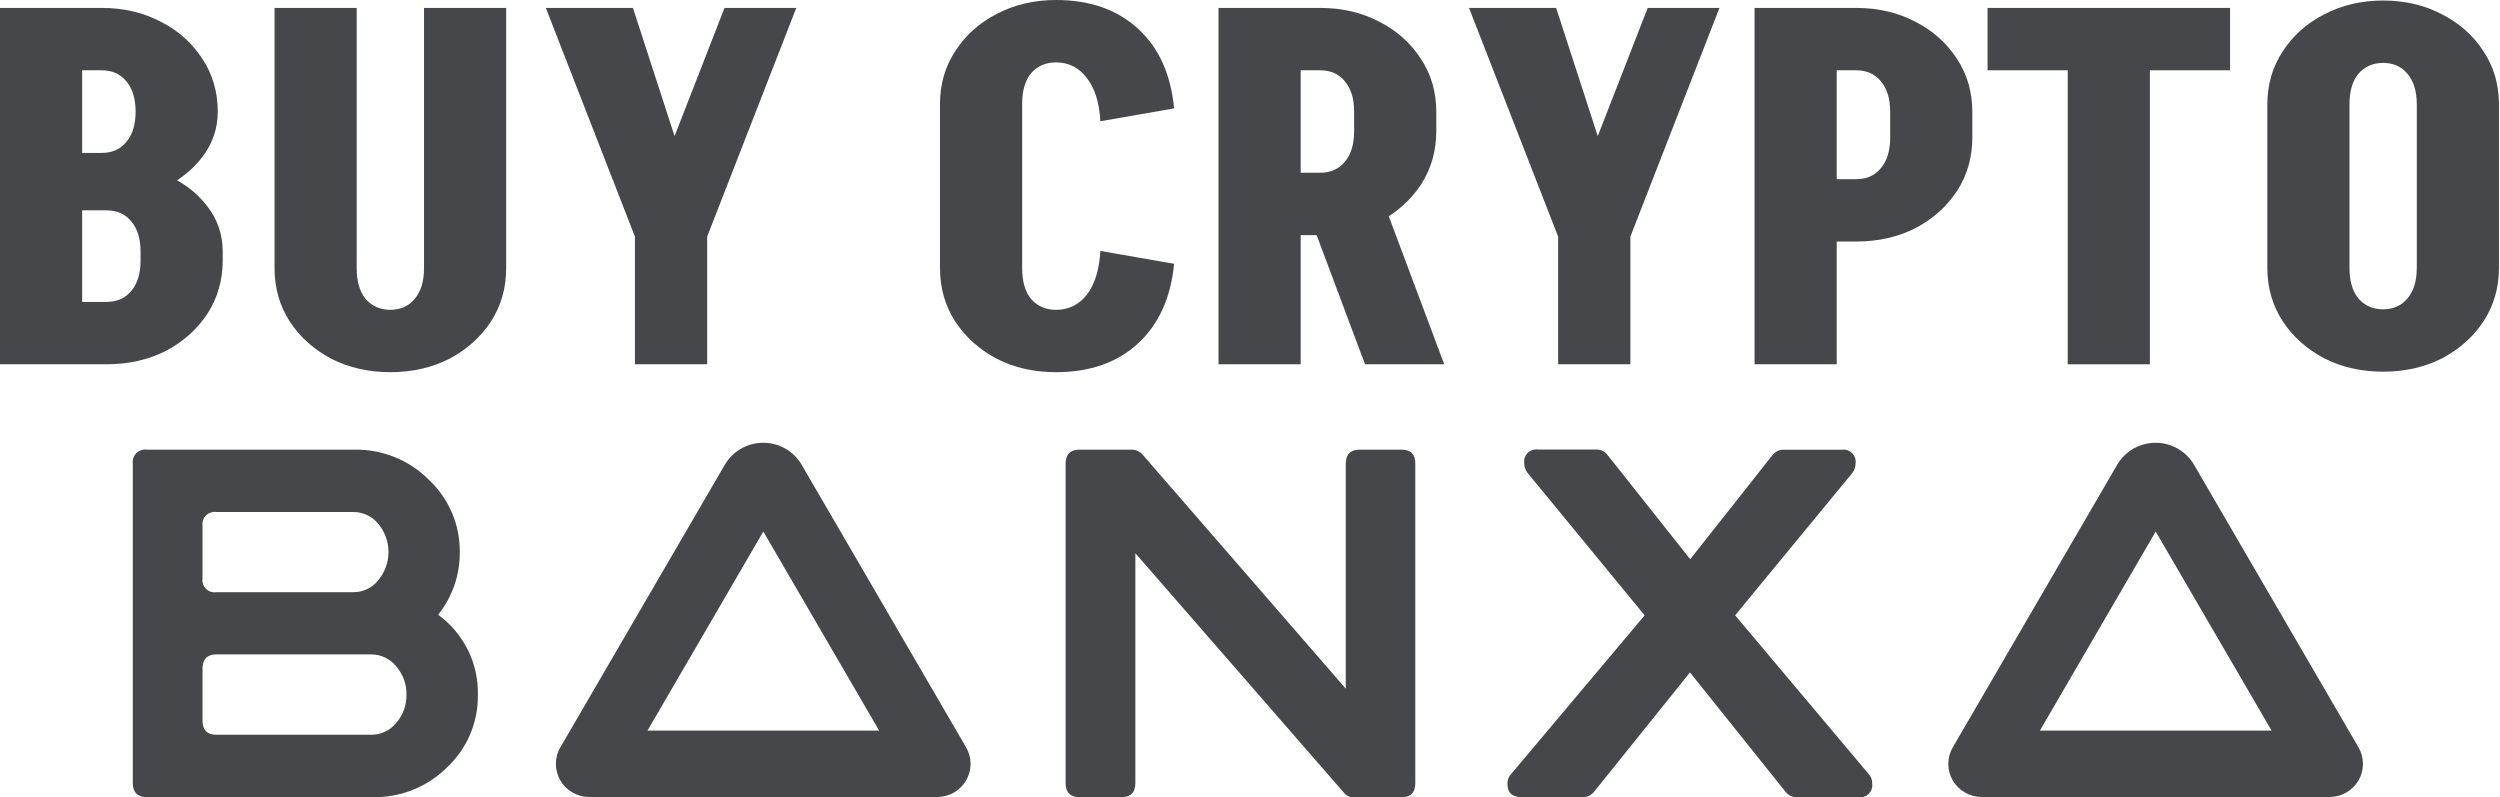
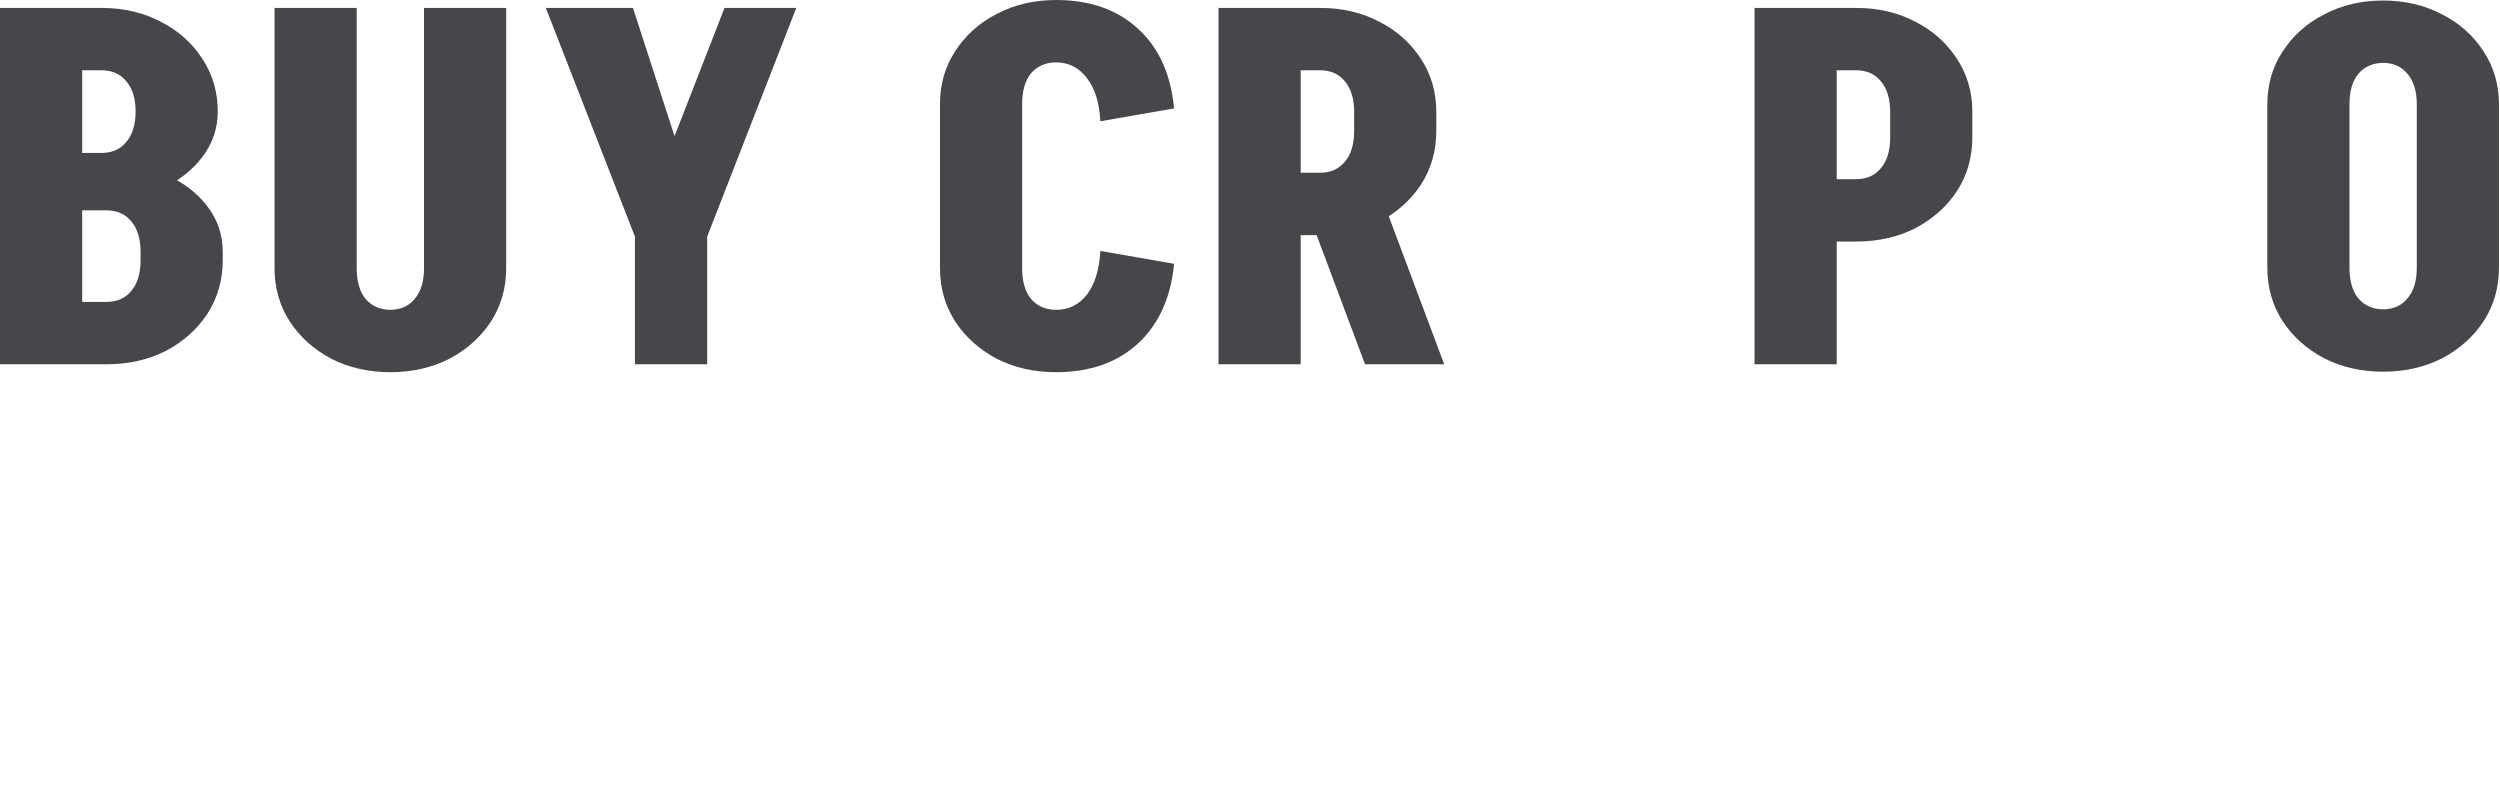
<svg xmlns="http://www.w3.org/2000/svg" width="1389" height="443" viewBox="0 0 1389 443" fill="none">
  <path d="M1342.77 149.047V57.474H1388.42V149.047H1342.77ZM1259.73 149.047V57.474H1305.37V149.047H1259.73ZM1388.42 58.024H1342.77C1342.77 50.691 1341.03 45.008 1337.55 40.974C1334.25 36.941 1329.67 34.925 1323.8 34.925V0.275C1336.08 0.275 1347.08 2.842 1356.8 7.975C1366.51 12.925 1374.21 19.8 1379.9 28.6C1385.58 37.216 1388.42 47.024 1388.42 58.024ZM1259.73 58.024C1259.73 47.024 1262.57 37.216 1268.25 28.6C1273.93 19.8 1281.63 12.925 1291.35 7.975C1301.07 2.842 1312.07 0.275 1324.35 0.275V34.925C1318.48 34.925 1313.81 36.941 1310.32 40.974C1307.02 45.008 1305.37 50.691 1305.37 58.024H1259.73ZM1388.42 148.772C1388.42 159.771 1385.58 169.671 1379.9 178.471C1374.21 187.087 1366.51 193.962 1356.8 199.095C1347.08 204.045 1336.08 206.52 1323.8 206.52V171.871C1329.67 171.871 1334.25 169.854 1337.55 165.821C1341.03 161.788 1342.77 156.105 1342.77 148.772H1388.42ZM1259.73 148.772H1305.37C1305.37 156.105 1307.02 161.788 1310.32 165.821C1313.81 169.854 1318.48 171.871 1324.35 171.871V206.52C1312.07 206.52 1301.07 204.045 1291.35 199.095C1281.63 193.962 1273.93 187.087 1268.25 178.471C1262.57 169.671 1259.73 159.771 1259.73 148.772Z" fill="#46474A" />
-   <path d="M1104.28 39.05V4.4H1239.03V39.05H1104.28ZM1148.83 202.395V4.4H1194.48V202.395H1148.83Z" fill="#46474A" />
  <path d="M1017.73 39.05V4.4H1031.48V39.05H1017.73ZM1017.73 134.197V99.548H1031.48V134.197H1017.73ZM1050.18 76.724V61.874H1095.83V76.724H1050.18ZM1095.83 62.149H1050.18C1050.18 54.816 1048.44 49.133 1044.95 45.099C1041.65 41.066 1037.07 39.05 1031.2 39.05V4.4C1043.49 4.4 1054.48 6.967 1064.2 12.1C1073.92 17.05 1081.62 23.925 1087.3 32.725C1092.98 41.341 1095.83 51.149 1095.83 62.149ZM1095.83 76.449C1095.83 87.448 1092.98 97.348 1087.3 106.148C1081.62 114.764 1073.92 121.639 1064.2 126.772C1054.48 131.722 1043.49 134.197 1031.2 134.197V99.548C1037.07 99.548 1041.65 97.531 1044.95 93.498C1048.44 89.465 1050.18 83.782 1050.18 76.449H1095.83ZM974.829 202.395V4.4H1020.48V202.395H974.829Z" fill="#46474A" />
-   <path d="M865.966 131.447L915.465 4.4H955.339L905.84 131.447H865.966ZM865.691 202.395V131.447H905.84V202.395H865.691ZM865.691 131.447L816.192 4.4H864.591L905.84 131.447H865.691Z" fill="#46474A" />
  <path d="M758.407 202.395L724.308 111.373H768.307L802.406 202.395H758.407ZM719.908 130.622V95.973H733.658V130.622H719.908ZM719.908 39.05V4.4H733.658V39.05H719.908ZM752.357 73.149V61.874H798.006V73.149H752.357ZM798.006 62.149H752.357C752.357 54.816 750.616 49.133 747.133 45.099C743.833 41.066 739.249 39.05 733.383 39.05V4.4C745.666 4.4 756.666 6.967 766.382 12.1C776.098 17.05 783.798 23.925 789.481 32.725C795.165 41.341 798.006 51.149 798.006 62.149ZM798.006 72.874C798.006 83.873 795.165 93.773 789.481 102.573C783.798 111.189 776.098 118.064 766.382 123.197C756.666 128.147 745.666 130.622 733.383 130.622V95.973C739.249 95.973 743.833 93.956 747.133 89.923C750.616 85.89 752.357 80.207 752.357 72.874H798.006ZM677.009 202.395V4.4H722.658V202.395H677.009Z" fill="#46474A" />
  <path d="M522.261 149.321V57.474H567.91V149.321H522.261ZM522.261 57.748C522.261 46.749 525.103 36.941 530.786 28.324C536.469 19.524 544.169 12.65 553.885 7.7C563.602 2.567 574.602 0 586.885 0V34.649C581.018 34.649 576.343 36.666 572.86 40.699C569.56 44.732 567.91 50.415 567.91 57.748H522.261ZM522.261 149.046H567.91C567.91 156.379 569.56 162.063 572.86 166.096C576.343 170.129 581.018 172.146 586.885 172.146V206.795C574.602 206.795 563.602 204.32 553.885 199.37C544.169 194.237 536.469 187.362 530.786 178.745C525.103 169.946 522.261 160.046 522.261 149.046ZM611.359 67.373C610.809 57.107 608.334 49.132 603.934 43.449C599.534 37.582 593.759 34.649 586.61 34.649V0C605.492 0 620.709 5.317 632.258 15.95C643.808 26.399 650.5 41.157 652.333 60.224L611.359 67.373ZM611.359 139.421L652.333 146.571C650.5 165.454 643.808 180.212 632.258 190.845C620.709 201.478 605.492 206.795 586.61 206.795V172.146C593.759 172.146 599.534 169.304 603.934 163.621C608.334 157.754 610.809 149.688 611.359 139.421Z" fill="#46474A" />
  <path d="M353.039 131.447L402.538 4.4H442.412L392.913 131.447H353.039ZM352.764 202.395V131.447H392.913V202.395H352.764ZM352.764 131.447L303.266 4.4H351.664L392.913 131.447H352.764Z" fill="#46474A" />
  <path d="M235.583 149.322V4.4H281.232V149.322H235.583ZM152.535 149.322V4.4H198.184V149.322H152.535ZM281.232 149.047C281.232 160.046 278.39 169.946 272.707 178.746C267.024 187.362 259.324 194.237 249.608 199.37C239.891 204.32 228.892 206.795 216.609 206.795V172.146C222.475 172.146 227.058 170.13 230.358 166.096C233.841 162.063 235.583 156.38 235.583 149.047H281.232ZM152.535 149.047H198.184C198.184 156.38 199.834 162.063 203.134 166.096C206.617 170.13 211.292 172.146 217.159 172.146V206.795C204.875 206.795 193.876 204.32 184.159 199.37C174.443 194.237 166.743 187.362 161.06 178.746C155.377 169.946 152.535 160.046 152.535 149.047Z" fill="#46474A" />
  <path d="M56.374 111.373V84.973C62.24 84.973 66.823 82.957 70.123 78.924C73.606 74.89 75.348 69.207 75.348 61.874H120.997C120.997 71.224 118.155 79.657 112.472 87.173C106.789 94.69 99.089 100.648 89.373 105.048C79.656 109.264 68.657 111.373 56.374 111.373ZM42.899 202.395V167.746H59.398V202.395H42.899ZM42.899 116.873V84.973H59.123V116.873H42.899ZM78.098 144.922V139.697H123.747V144.922H78.098ZM78.098 139.972C78.098 132.639 76.356 126.956 72.873 122.922C69.573 118.889 64.99 116.873 59.123 116.873V90.473C71.406 90.473 82.406 92.673 92.123 97.073C101.839 101.29 109.539 107.156 115.222 114.673C120.905 122.006 123.747 130.439 123.747 139.972H78.098ZM42.899 39.05V4.4H56.649V39.05H42.899ZM120.997 62.149H75.348C75.348 54.816 73.606 49.133 70.123 45.099C66.823 41.066 62.24 39.05 56.374 39.05V4.4C68.657 4.4 79.656 6.967 89.373 12.1C99.089 17.05 106.789 23.925 112.472 32.725C118.155 41.341 120.997 51.149 120.997 62.149ZM123.747 144.647C123.747 155.647 120.905 165.546 115.222 174.346C109.539 182.963 101.839 189.837 92.123 194.971C82.406 199.92 71.406 202.395 59.123 202.395V167.746C64.99 167.746 69.573 165.73 72.873 161.696C76.356 157.663 78.098 151.98 78.098 144.647H123.747ZM0 202.395V4.4H45.649V202.395H0Z" fill="#46474A" />
  <g clip-path="url(#clip0_3269_2192)">
    <path d="M520.65 442.802H327.496C324.223 442.826 321.002 441.989 318.161 440.376C315.32 438.763 312.961 436.432 311.323 433.62C309.686 430.808 308.829 427.616 308.838 424.369C308.849 421.122 309.726 417.934 311.382 415.133L402.694 258.227C404.859 254.509 407.971 251.422 411.719 249.276C415.468 247.13 419.719 246 424.046 246C428.374 246 432.626 247.13 436.374 249.276C440.121 251.422 443.235 254.509 445.399 258.227L536.711 415.133C538.366 417.934 539.244 421.122 539.254 424.369C539.265 427.616 538.407 430.808 536.77 433.62C535.132 436.432 532.773 438.763 529.932 440.376C527.091 441.989 523.87 442.826 520.597 442.802H520.65ZM359.75 405.919H488.449L424.099 295.321L359.75 405.919Z" fill="#46474A" />
    <path d="M1294.26 442.802H1101.1C1097.83 442.821 1094.62 441.981 1091.78 440.366C1088.94 438.751 1086.58 436.419 1084.95 433.609C1083.31 430.797 1082.46 427.607 1082.47 424.362C1082.49 421.117 1083.36 417.933 1085.02 415.133L1176.3 258.227C1178.47 254.509 1181.58 251.422 1185.32 249.276C1189.07 247.13 1193.32 246 1197.65 246C1201.98 246 1206.23 247.13 1209.98 249.276C1213.73 251.422 1216.84 254.509 1219.01 258.227L1310.32 415.133C1311.97 417.934 1312.85 421.122 1312.86 424.369C1312.87 427.616 1312.01 430.808 1310.38 433.62C1308.74 436.432 1306.38 438.763 1303.54 440.376C1300.7 441.989 1297.48 442.826 1294.2 442.802H1294.26ZM1133.38 405.919H1262.08L1197.71 295.321L1133.38 405.919Z" fill="#46474A" />
-     <path d="M778.824 249.83H755.354C750.248 249.83 747.708 252.455 747.708 257.706V382.611L634.964 252.744C634.214 251.841 633.273 251.112 632.207 250.608C631.142 250.105 629.978 249.839 628.799 249.83H599.693C594.613 249.83 592.047 252.455 592.047 257.706V435.035C592.047 440.285 594.693 442.911 599.693 442.911H623.163C628.27 442.911 630.81 440.285 630.81 435.035V307.374L746.622 440.364C747.274 441.213 748.121 441.894 749.092 442.351C750.063 442.808 751.131 443.027 752.206 442.99H778.665C783.772 442.99 786.339 440.364 786.339 435.114V257.706C786.418 252.455 783.852 249.83 778.824 249.83Z" fill="#46474A" />
+     <path d="M778.824 249.83H755.354C750.248 249.83 747.708 252.455 747.708 257.706V382.611L634.964 252.744C634.214 251.841 633.273 251.112 632.207 250.608C631.142 250.105 629.978 249.839 628.799 249.83H599.693C594.613 249.83 592.047 252.455 592.047 257.706V435.035C592.047 440.285 594.693 442.911 599.693 442.911H623.163C628.27 442.911 630.81 440.285 630.81 435.035L746.622 440.364C747.274 441.213 748.121 441.894 749.092 442.351C750.063 442.808 751.131 443.027 752.206 442.99H778.665C783.772 442.99 786.339 440.364 786.339 435.114V257.706C786.418 252.455 783.852 249.83 778.824 249.83Z" fill="#46474A" />
    <path d="M1038.52 430.389L964.037 341.868L1029.23 262.693C1030.36 261.172 1030.96 259.331 1030.95 257.443C1031.1 256.413 1031 255.364 1030.67 254.377C1030.33 253.391 1029.78 252.495 1029.03 251.76C1028.3 251.024 1027.39 250.47 1026.39 250.139C1025.4 249.809 1024.34 249.712 1023.31 249.856H991.025C989.842 249.824 988.659 250.072 987.592 250.578C986.516 251.085 985.581 251.836 984.861 252.77L939.085 310.707L893.285 252.954C892.564 251.927 891.596 251.096 890.468 250.536C889.34 249.977 888.089 249.707 886.828 249.751H854.495C853.458 249.606 852.4 249.702 851.408 250.033C850.415 250.363 849.512 250.918 848.773 251.654C848.034 252.391 847.477 253.287 847.148 254.274C846.818 255.26 846.725 256.309 846.875 257.338C846.857 259.227 847.461 261.07 848.595 262.588L913.76 341.894L839.545 430.1C838.22 431.531 837.492 433.407 837.508 435.35C837.508 440.391 840.154 442.911 845.446 442.911H879.367C880.622 442.921 881.861 442.636 882.983 442.079C884.106 441.523 885.078 440.71 885.823 439.708L938.953 373.606L992.349 440.312C993.118 441.169 994.07 441.849 995.137 442.303C996.204 442.756 997.354 442.972 998.512 442.937H1032.57C1033.6 443.081 1034.66 442.985 1035.64 442.656C1036.64 442.327 1037.54 441.774 1038.27 441.041C1039.02 440.308 1039.57 439.415 1039.9 438.432C1040.23 437.449 1040.33 436.403 1040.19 435.376C1040.28 433.566 1039.68 431.788 1038.52 430.389Z" fill="#46474A" />
    <path d="M243.441 341.549C251.31 331.696 255.549 319.469 255.453 306.898C255.559 299.363 254.087 291.889 251.132 284.949C248.176 278.008 243.8 271.751 238.281 266.575C232.905 261.167 226.481 256.895 219.396 254.016C212.311 251.138 204.712 249.713 197.057 249.827H81.72C80.642 249.673 79.542 249.771 78.508 250.112C77.474 250.453 76.535 251.029 75.765 251.793C74.994 252.558 74.414 253.49 74.07 254.515C73.726 255.541 73.627 256.632 73.782 257.702V435.032C73.782 440.282 76.428 442.907 81.72 442.907H207.032C214.702 443.059 222.323 441.667 229.436 438.815C236.548 435.963 243.004 431.711 248.415 426.316C253.915 421.152 258.274 414.911 261.217 407.988C264.159 401.065 265.62 393.611 265.507 386.099C265.718 377.458 263.821 368.896 259.978 361.14C256.136 353.384 250.463 346.663 243.441 341.549ZM112.519 292.092C112.374 291.058 112.472 290.006 112.807 289.016C113.141 288.027 113.702 287.128 114.446 286.39C115.189 285.652 116.095 285.096 117.092 284.764C118.09 284.432 119.151 284.335 120.192 284.479H196.422C199.042 284.482 201.628 285.063 203.994 286.18C206.361 287.297 208.446 288.922 210.102 290.937C213.812 295.36 215.843 300.933 215.843 306.688C215.843 312.442 213.812 318.015 210.102 322.439C208.469 324.488 206.39 326.144 204.021 327.285C201.653 328.426 199.055 329.022 196.422 329.028H120.192C119.149 329.177 118.086 329.083 117.086 328.754C116.087 328.424 115.178 327.868 114.433 327.129C113.688 326.389 113.127 325.488 112.795 324.496C112.463 323.504 112.368 322.449 112.519 321.415V292.092ZM220.077 401.692C218.436 403.728 216.355 405.373 213.987 406.505C211.619 407.636 209.025 408.226 206.397 408.229H120.192C115.085 408.229 112.519 405.604 112.519 400.353V371.476C112.519 366.226 115.165 363.601 120.192 363.601H206.397C209.027 363.611 211.621 364.206 213.988 365.342C216.355 366.477 218.436 368.126 220.077 370.164C223.893 374.526 225.94 380.14 225.819 385.915C225.986 391.706 223.934 397.343 220.077 401.692Z" fill="#46474A" />
  </g>
  <defs>
    <linearGradient id="paint0_linear_3269_2192" x1="345.911" y1="468.634" x2="501.08" y2="312.237" gradientUnits="userSpaceOnUse">
      <stop stop-color="#0073D1" />
      <stop offset="0.06" stop-color="#0082CE" />
      <stop offset="0.22" stop-color="#00A0C9" />
      <stop offset="0.39" stop-color="#00B8C4" />
      <stop offset="0.57" stop-color="#00C9C1" />
      <stop offset="0.76" stop-color="#00D3C0" />
      <stop offset="1" stop-color="#00D6BF" />
    </linearGradient>
    <clipPath id="clip0_3269_2192">
-       <rect width="1241" height="197" fill="white" transform="translate(73.711 246)" />
-     </clipPath>
+       </clipPath>
  </defs>
</svg>